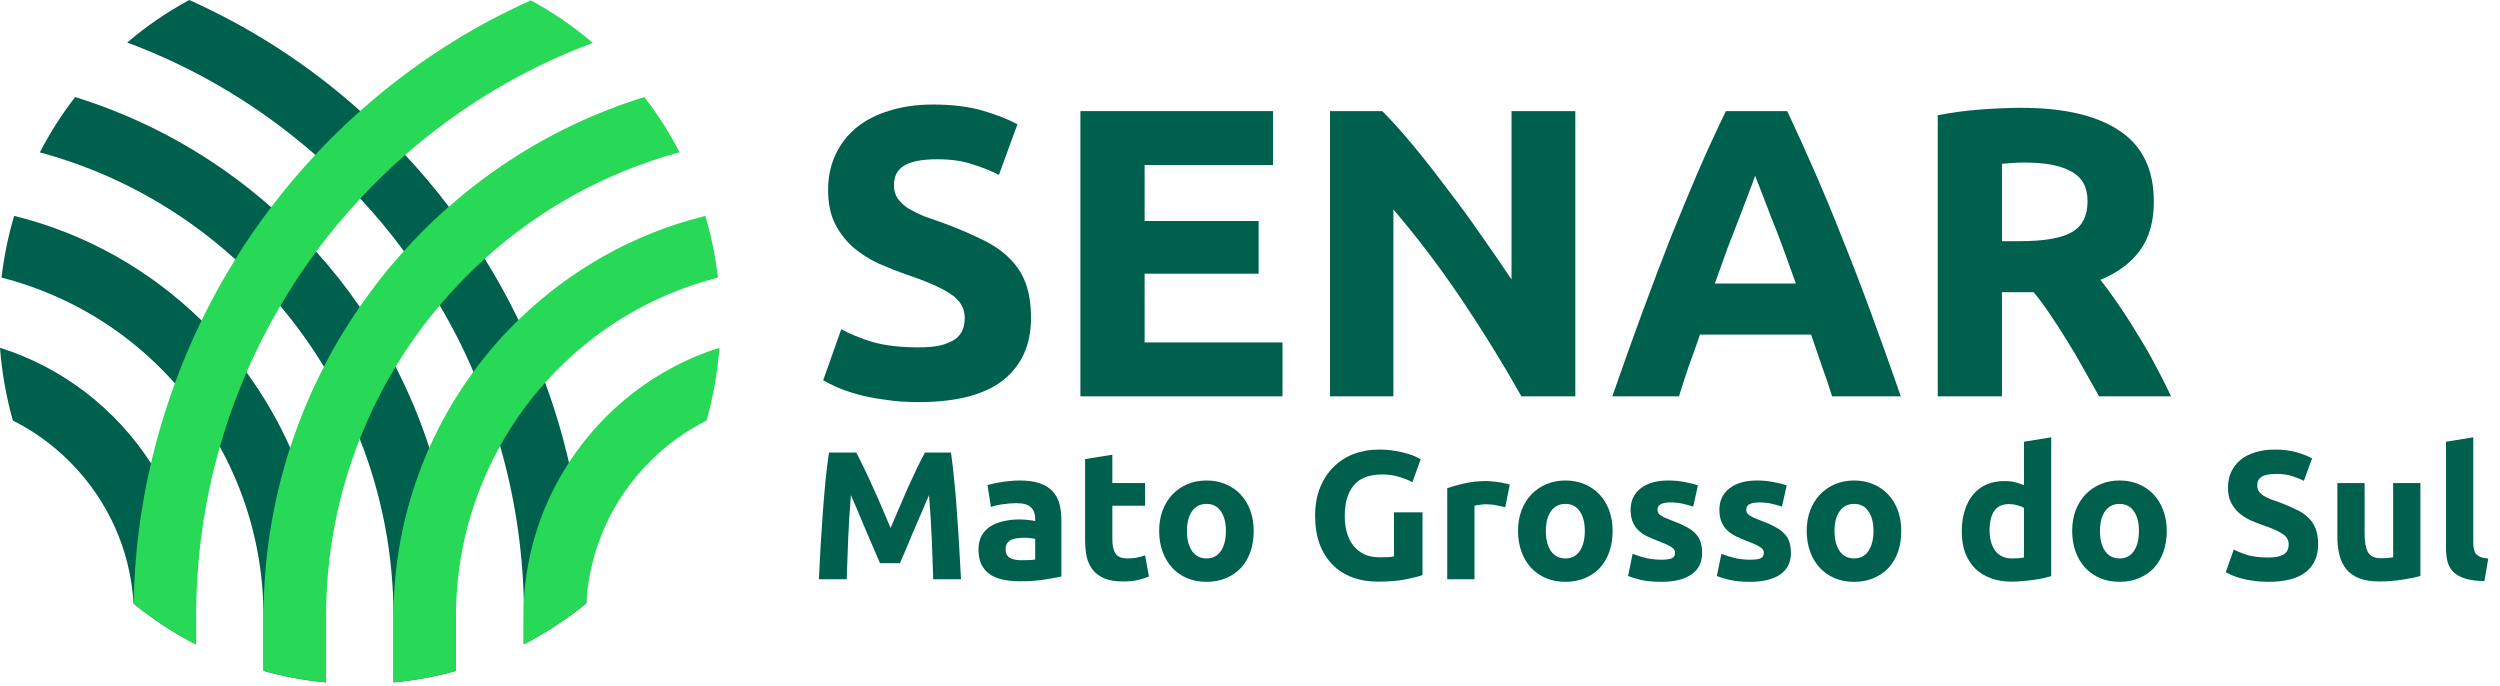
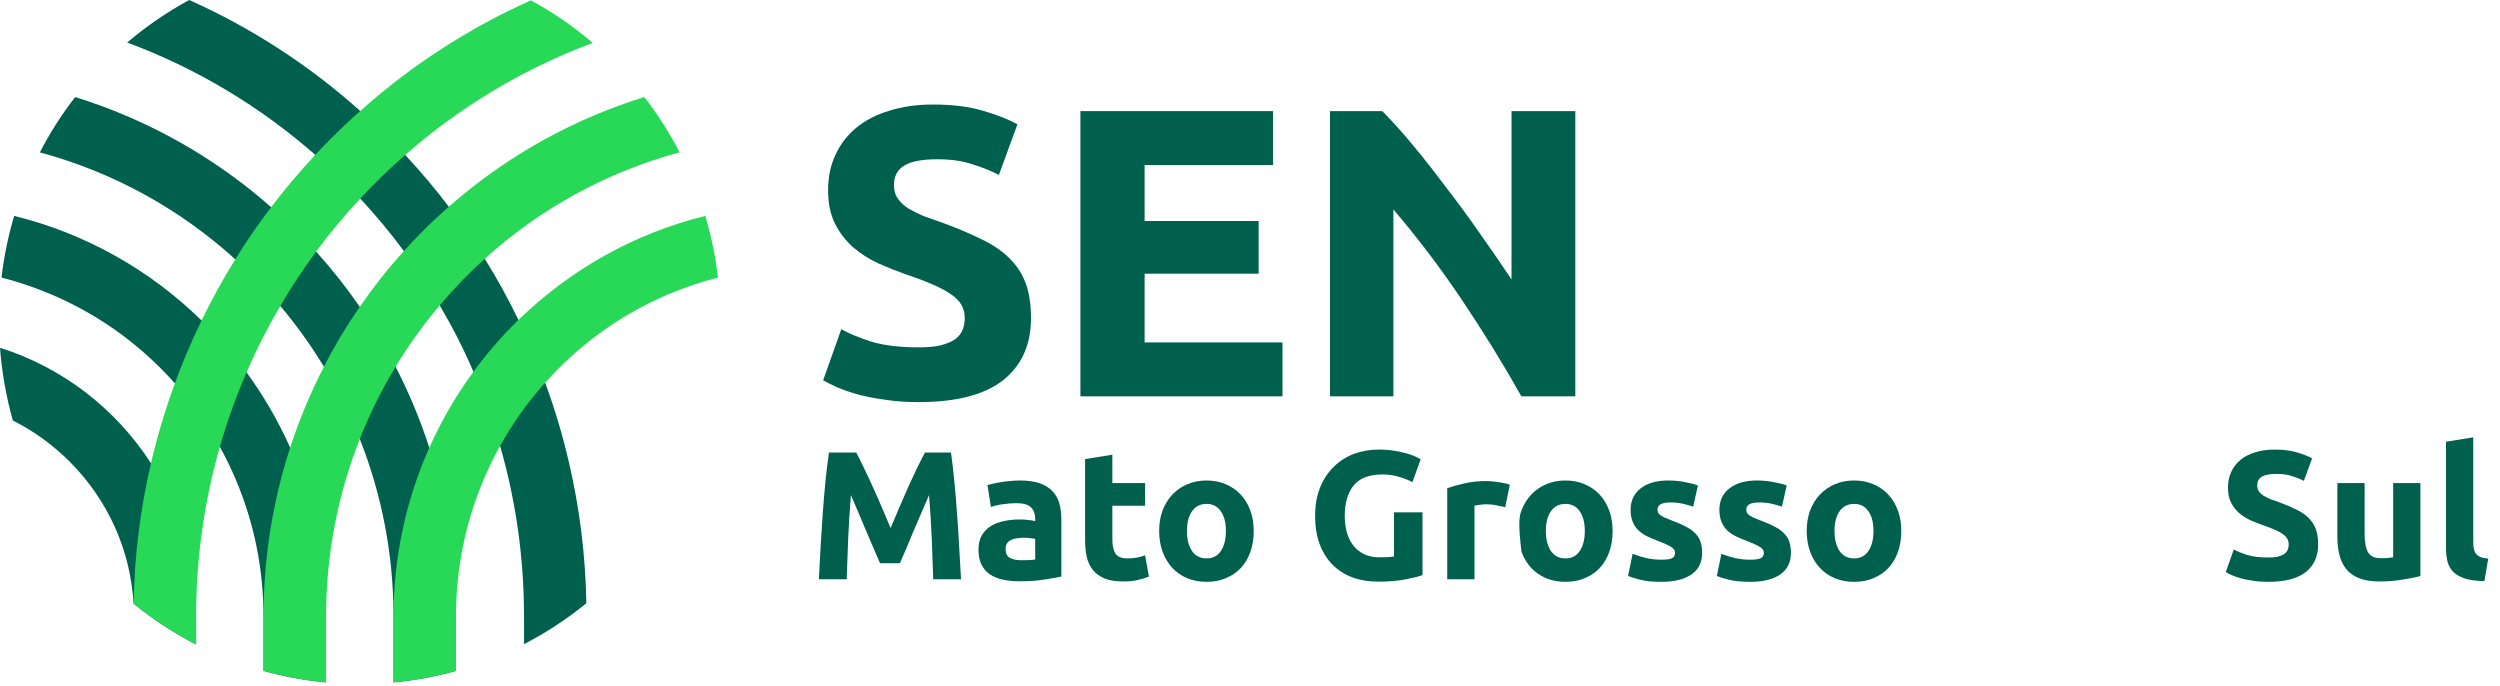
<svg xmlns="http://www.w3.org/2000/svg" width="164" height="45" viewBox="0 0 164 45" fill="none">
  <path d="M9.903 30.387C7.6 26.824 4.112 24.109 0 22.815C0.124 24.455 0.411 26.05 0.844 27.588C2.216 28.273 3.48 29.188 4.595 30.309C7.084 32.817 8.553 36.075 8.763 39.594V39.598C10.029 40.627 11.403 41.527 12.863 42.277V40.466C12.863 36.75 11.776 33.285 9.903 30.387Z" fill="#00604E" />
  <path d="M19.035 29.366C18.255 27.612 17.29 25.958 16.175 24.43C15.286 23.213 14.296 22.073 13.222 21.022C9.853 17.728 5.636 15.32 0.929 14.163C0.542 15.467 0.261 16.818 0.1 18.208C1.216 18.49 2.311 18.866 3.378 19.32C6.09 20.473 8.525 22.127 10.619 24.24C10.914 24.537 11.197 24.837 11.471 25.146C12.611 26.424 13.601 27.819 14.422 29.312C14.819 30.03 15.18 30.773 15.499 31.533C16.686 34.363 17.286 37.367 17.286 40.468V44.011C18.612 44.379 19.98 44.636 21.386 44.765V40.468C21.388 36.511 20.549 32.753 19.035 29.366Z" fill="#00604E" />
  <path d="M28.163 29.37C27.861 28.432 27.515 27.499 27.128 26.581C26.765 25.723 26.376 24.881 25.951 24.059C25.253 22.694 24.465 21.384 23.602 20.13C22.73 18.861 21.773 17.654 20.738 16.504C20.351 16.076 19.95 15.654 19.544 15.244C18.975 14.671 18.391 14.118 17.789 13.594C14.957 11.098 11.774 9.086 8.296 7.603C7.191 7.131 6.071 6.721 4.932 6.367C4.052 7.498 3.277 8.714 2.615 9.996C7.449 11.297 11.824 13.733 15.435 17.012C16.484 17.959 17.474 18.984 18.389 20.071C19.442 21.321 20.399 22.654 21.253 24.061C22.16 25.56 22.95 27.146 23.604 28.802C25.032 32.409 25.815 36.346 25.815 40.468V44.765C27.219 44.636 28.591 44.379 29.913 44.011V40.468C29.91 36.658 29.325 32.936 28.163 29.37Z" fill="#00604E" />
  <path d="M37.324 30.341C36.915 28.567 36.395 26.82 35.761 25.102C35.533 24.469 35.286 23.842 35.023 23.217C34.708 22.463 34.37 21.719 34.011 20.988C33.345 19.609 32.608 18.269 31.8 16.976C31.074 15.801 30.286 14.661 29.443 13.562C28.557 12.386 27.6 11.255 26.579 10.165C26.268 9.824 25.941 9.486 25.612 9.154C24.97 8.505 24.308 7.878 23.63 7.279C20.275 4.277 16.514 1.837 12.414 0C10.96 0.786 9.596 1.722 8.344 2.79C12.909 4.482 17.081 7.002 20.682 10.159C21.717 11.064 22.702 12.02 23.631 13.027C24.653 14.12 25.606 15.27 26.495 16.47C27.339 17.613 28.127 18.799 28.845 20.031C29.67 21.428 30.412 22.881 31.056 24.386C31.744 25.954 32.328 27.58 32.803 29.248C33.738 32.481 34.275 35.886 34.362 39.401C34.362 39.401 34.358 39.405 34.362 39.409C34.373 39.753 34.377 40.099 34.377 40.446V42.257C35.83 41.503 37.198 40.607 38.457 39.578C38.459 39.578 38.463 39.578 38.463 39.574V39.481C38.403 36.374 38.02 33.322 37.324 30.341Z" fill="#00604E" />
-   <path d="M37.324 30.341C35.613 32.97 34.548 36.067 34.365 39.401C34.365 39.401 34.361 39.405 34.365 39.409C34.343 39.759 34.333 40.113 34.333 40.466V42.277C34.347 42.269 34.365 42.263 34.379 42.255C35.833 41.501 37.201 40.605 38.459 39.576C38.459 39.544 38.461 39.512 38.465 39.48C38.696 36.015 40.142 32.789 42.601 30.309C43.714 29.188 44.98 28.273 46.35 27.588C46.783 26.052 47.07 24.455 47.194 22.811C43.106 24.101 39.63 26.798 37.324 30.341Z" fill="#28D957" />
  <path d="M46.268 14.163C41.58 15.316 37.374 17.714 34.014 20.986C32.937 22.033 31.948 23.172 31.058 24.386C29.923 25.93 28.952 27.598 28.162 29.37C26.653 32.757 25.813 36.515 25.813 40.466V44.763C27.217 44.635 28.589 44.377 29.911 44.01V40.466C29.911 37.365 30.512 34.361 31.698 31.531C32.027 30.749 32.4 29.985 32.807 29.248C33.633 27.763 34.622 26.372 35.763 25.1C36.028 24.804 36.297 24.517 36.578 24.236C38.672 22.125 41.107 20.471 43.819 19.316C44.89 18.861 45.985 18.492 47.098 18.208C46.938 16.822 46.657 15.467 46.268 14.163Z" fill="#28D957" />
  <path d="M42.266 6.365C41.127 6.719 40.008 7.129 38.901 7.601C35.437 9.076 32.264 11.078 29.445 13.56C28.831 14.096 28.232 14.659 27.654 15.242C27.257 15.642 26.866 16.052 26.495 16.47C25.442 17.628 24.479 18.849 23.6 20.128C22.73 21.382 21.944 22.692 21.25 24.057C20.824 24.879 20.431 25.721 20.07 26.579C19.687 27.497 19.34 28.426 19.035 29.364C17.876 32.93 17.288 36.652 17.288 40.464V44.007C18.614 44.375 19.982 44.633 21.39 44.761V40.464C21.39 36.342 22.174 32.405 23.602 28.798C24.254 27.144 25.043 25.558 25.951 24.057C26.812 22.634 27.779 21.291 28.846 20.031C29.76 18.946 30.749 17.923 31.802 16.972C35.407 13.714 39.767 11.287 44.583 9.992C43.921 8.712 43.145 7.498 42.266 6.365Z" fill="#28D957" />
  <path d="M34.825 0.022C30.735 1.855 26.984 4.287 23.632 7.277C22.948 7.882 22.278 8.517 21.629 9.17C21.306 9.496 20.987 9.824 20.684 10.159C19.653 11.259 18.686 12.402 17.788 13.592C16.945 14.695 16.157 15.835 15.435 17.011C14.628 18.307 13.89 19.643 13.224 21.022C12.869 21.75 12.536 22.487 12.221 23.237C11.955 23.87 11.706 24.505 11.473 25.144C10.843 26.862 10.318 28.613 9.905 30.387C9.203 33.388 8.82 36.461 8.765 39.592V39.596C10.031 40.625 11.405 41.525 12.865 42.275V40.464C12.865 36.592 13.407 32.849 14.424 29.308C14.903 27.632 15.487 26.004 16.175 24.428C16.823 22.921 17.565 21.466 18.387 20.067C19.109 18.835 19.892 17.646 20.738 16.502C21.637 15.288 22.603 14.13 23.634 13.027C24.561 12.022 25.548 11.066 26.583 10.161C30.177 7.014 34.335 4.508 38.886 2.814C37.637 1.746 36.275 0.808 34.825 0.022Z" fill="#28D957" />
  <path d="M60.263 22.787C60.857 22.787 61.343 22.742 61.721 22.652C62.117 22.544 62.432 22.409 62.666 22.247C62.9 22.067 63.062 21.86 63.152 21.626C63.242 21.392 63.287 21.131 63.287 20.843C63.287 20.231 62.999 19.727 62.423 19.331C61.847 18.917 60.857 18.476 59.453 18.008C58.841 17.792 58.229 17.549 57.617 17.279C57.005 16.991 56.456 16.64 55.97 16.226C55.484 15.794 55.088 15.281 54.782 14.687C54.476 14.075 54.323 13.337 54.323 12.473C54.323 11.609 54.485 10.835 54.809 10.151C55.133 9.449 55.592 8.855 56.186 8.369C56.78 7.883 57.5 7.514 58.346 7.262C59.192 6.992 60.146 6.857 61.208 6.857C62.468 6.857 63.557 6.992 64.475 7.262C65.393 7.532 66.149 7.829 66.743 8.153L65.528 11.474C65.006 11.204 64.421 10.97 63.773 10.772C63.143 10.556 62.378 10.448 61.478 10.448C60.47 10.448 59.741 10.592 59.291 10.88C58.859 11.15 58.643 11.573 58.643 12.149C58.643 12.491 58.724 12.779 58.886 13.013C59.048 13.247 59.273 13.463 59.561 13.661C59.867 13.841 60.209 14.012 60.587 14.174C60.983 14.318 61.415 14.471 61.883 14.633C62.855 14.993 63.701 15.353 64.421 15.713C65.141 16.055 65.735 16.46 66.203 16.928C66.689 17.396 67.049 17.945 67.283 18.575C67.517 19.205 67.634 19.97 67.634 20.87C67.634 22.616 67.022 23.975 65.798 24.947C64.574 25.901 62.729 26.378 60.263 26.378C59.435 26.378 58.688 26.324 58.022 26.216C57.356 26.126 56.762 26.009 56.24 25.865C55.736 25.721 55.295 25.568 54.917 25.406C54.557 25.244 54.251 25.091 53.999 24.947L55.187 21.599C55.745 21.905 56.429 22.184 57.239 22.436C58.067 22.67 59.075 22.787 60.263 22.787Z" fill="#00604E" />
  <path d="M70.875 26V7.289H83.511V10.826H75.087V14.498H82.566V17.954H75.087V22.463H84.132V26H70.875Z" fill="#00604E" />
  <path d="M99.804 26C98.598 23.858 97.293 21.743 95.889 19.655C94.485 17.567 92.991 15.596 91.407 13.742V26H87.249V7.289H90.678C91.272 7.883 91.929 8.612 92.649 9.476C93.369 10.34 94.098 11.267 94.836 12.257C95.592 13.229 96.339 14.246 97.077 15.308C97.815 16.352 98.508 17.36 99.156 18.332V7.289H103.341V26H99.804Z" fill="#00604E" />
-   <path d="M120.185 26C119.987 25.352 119.762 24.686 119.51 24.002C119.276 23.318 119.042 22.634 118.808 21.95H111.518C111.284 22.634 111.041 23.318 110.789 24.002C110.555 24.686 110.339 25.352 110.141 26H105.767C106.469 23.984 107.135 22.121 107.765 20.411C108.395 18.701 109.007 17.09 109.601 15.578C110.213 14.066 110.807 12.635 111.383 11.285C111.977 9.917 112.589 8.585 113.219 7.289H117.242C117.854 8.585 118.457 9.917 119.051 11.285C119.645 12.635 120.239 14.066 120.833 15.578C121.445 17.09 122.066 18.701 122.696 20.411C123.326 22.121 123.992 23.984 124.694 26H120.185ZM115.136 11.528C115.046 11.798 114.911 12.167 114.731 12.635C114.551 13.103 114.344 13.643 114.11 14.255C113.876 14.867 113.615 15.542 113.327 16.28C113.057 17.018 112.778 17.792 112.49 18.602H117.809C117.521 17.792 117.242 17.018 116.972 16.28C116.702 15.542 116.441 14.867 116.189 14.255C115.955 13.643 115.748 13.103 115.568 12.635C115.388 12.167 115.244 11.798 115.136 11.528Z" fill="#00604E" />
-   <path d="M132.597 7.073C135.405 7.073 137.556 7.577 139.05 8.585C140.544 9.575 141.291 11.123 141.291 13.229C141.291 14.543 140.985 15.614 140.373 16.442C139.779 17.252 138.915 17.891 137.781 18.359C138.159 18.827 138.555 19.367 138.969 19.979C139.383 20.573 139.788 21.203 140.184 21.869C140.598 22.517 140.994 23.201 141.372 23.921C141.75 24.623 142.101 25.316 142.425 26H137.7C137.358 25.388 137.007 24.767 136.647 24.137C136.305 23.507 135.945 22.895 135.567 22.301C135.207 21.707 134.847 21.149 134.487 20.627C134.127 20.087 133.767 19.601 133.407 19.169H131.328V26H127.116V7.559C128.034 7.379 128.979 7.253 129.951 7.181C130.941 7.109 131.823 7.073 132.597 7.073ZM132.84 10.664C132.534 10.664 132.255 10.673 132.003 10.691C131.769 10.709 131.544 10.727 131.328 10.745V15.821H132.516C134.1 15.821 135.234 15.623 135.918 15.227C136.602 14.831 136.944 14.156 136.944 13.202C136.944 12.284 136.593 11.636 135.891 11.258C135.207 10.862 134.19 10.664 132.84 10.664Z" fill="#00604E" />
  <path d="M56.168 29.684C56.312 29.948 56.476 30.276 56.66 30.668C56.852 31.052 57.048 31.472 57.248 31.928C57.456 32.376 57.66 32.836 57.86 33.308C58.06 33.78 58.248 34.224 58.424 34.64C58.6 34.224 58.788 33.78 58.988 33.308C59.188 32.836 59.388 32.376 59.588 31.928C59.796 31.472 59.992 31.052 60.176 30.668C60.368 30.276 60.536 29.948 60.68 29.684H62.384C62.464 30.236 62.536 30.856 62.6 31.544C62.672 32.224 62.732 32.936 62.78 33.68C62.836 34.416 62.884 35.156 62.924 35.9C62.972 36.644 63.012 37.344 63.044 38H61.22C61.196 37.192 61.164 36.312 61.124 35.36C61.084 34.408 61.024 33.448 60.944 32.48C60.8 32.816 60.64 33.188 60.464 33.596C60.288 34.004 60.112 34.412 59.936 34.82C59.768 35.228 59.604 35.62 59.444 35.996C59.284 36.364 59.148 36.68 59.036 36.944H57.728C57.616 36.68 57.48 36.364 57.32 35.996C57.16 35.62 56.992 35.228 56.816 34.82C56.648 34.412 56.476 34.004 56.3 33.596C56.124 33.188 55.964 32.816 55.82 32.48C55.74 33.448 55.68 34.408 55.64 35.36C55.6 36.312 55.568 37.192 55.544 38H53.72C53.752 37.344 53.788 36.644 53.828 35.9C53.876 35.156 53.924 34.416 53.972 33.68C54.028 32.936 54.088 32.224 54.152 31.544C54.224 30.856 54.3 30.236 54.38 29.684H56.168Z" fill="#00604E" />
  <path d="M67.022 36.752C67.198 36.752 67.365 36.748 67.525 36.74C67.686 36.732 67.814 36.72 67.909 36.704V35.348C67.838 35.332 67.73 35.316 67.585 35.3C67.442 35.284 67.309 35.276 67.189 35.276C67.022 35.276 66.862 35.288 66.71 35.312C66.566 35.328 66.438 35.364 66.326 35.42C66.213 35.476 66.126 35.552 66.061 35.648C65.998 35.744 65.966 35.864 65.966 36.008C65.966 36.288 66.058 36.484 66.242 36.596C66.433 36.7 66.694 36.752 67.022 36.752ZM66.877 31.52C67.406 31.52 67.846 31.58 68.198 31.7C68.549 31.82 68.829 31.992 69.037 32.216C69.254 32.44 69.406 32.712 69.493 33.032C69.582 33.352 69.626 33.708 69.626 34.1V37.82C69.37 37.876 69.013 37.94 68.558 38.012C68.102 38.092 67.549 38.132 66.901 38.132C66.493 38.132 66.121 38.096 65.785 38.024C65.457 37.952 65.174 37.836 64.933 37.676C64.694 37.508 64.51 37.292 64.382 37.028C64.254 36.764 64.189 36.44 64.189 36.056C64.189 35.688 64.261 35.376 64.406 35.12C64.558 34.864 64.757 34.66 65.005 34.508C65.254 34.356 65.537 34.248 65.858 34.184C66.177 34.112 66.51 34.076 66.853 34.076C67.085 34.076 67.29 34.088 67.466 34.112C67.65 34.128 67.797 34.152 67.909 34.184V34.016C67.909 33.712 67.817 33.468 67.633 33.284C67.45 33.1 67.129 33.008 66.674 33.008C66.37 33.008 66.07 33.032 65.773 33.08C65.478 33.12 65.222 33.18 65.005 33.26L64.778 31.82C64.882 31.788 65.01 31.756 65.162 31.724C65.322 31.684 65.493 31.652 65.677 31.628C65.862 31.596 66.053 31.572 66.254 31.556C66.462 31.532 66.669 31.52 66.877 31.52Z" fill="#00604E" />
  <path d="M71.182 30.116L72.97 29.828V31.688H75.118V33.176H72.97V35.396C72.97 35.772 73.034 36.072 73.162 36.296C73.298 36.52 73.566 36.632 73.966 36.632C74.158 36.632 74.354 36.616 74.554 36.584C74.762 36.544 74.95 36.492 75.118 36.428L75.37 37.82C75.154 37.908 74.914 37.984 74.65 38.048C74.386 38.112 74.062 38.144 73.678 38.144C73.19 38.144 72.786 38.08 72.466 37.952C72.146 37.816 71.89 37.632 71.698 37.4C71.506 37.16 71.37 36.872 71.29 36.536C71.218 36.2 71.182 35.828 71.182 35.42V30.116Z" fill="#00604E" />
  <path d="M82.244 34.832C82.244 35.328 82.172 35.784 82.028 36.2C81.884 36.608 81.676 36.96 81.404 37.256C81.132 37.544 80.804 37.768 80.42 37.928C80.044 38.088 79.62 38.168 79.148 38.168C78.684 38.168 78.26 38.088 77.876 37.928C77.5 37.768 77.176 37.544 76.904 37.256C76.632 36.96 76.42 36.608 76.268 36.2C76.116 35.784 76.04 35.328 76.04 34.832C76.04 34.336 76.116 33.884 76.268 33.476C76.428 33.068 76.644 32.72 76.916 32.432C77.196 32.144 77.524 31.92 77.9 31.76C78.284 31.6 78.7 31.52 79.148 31.52C79.604 31.52 80.02 31.6 80.396 31.76C80.78 31.92 81.108 32.144 81.38 32.432C81.652 32.72 81.864 33.068 82.016 33.476C82.168 33.884 82.244 34.336 82.244 34.832ZM80.42 34.832C80.42 34.28 80.308 33.848 80.084 33.536C79.868 33.216 79.556 33.056 79.148 33.056C78.74 33.056 78.424 33.216 78.2 33.536C77.976 33.848 77.864 34.28 77.864 34.832C77.864 35.384 77.976 35.824 78.2 36.152C78.424 36.472 78.74 36.632 79.148 36.632C79.556 36.632 79.868 36.472 80.084 36.152C80.308 35.824 80.42 35.384 80.42 34.832Z" fill="#00604E" />
  <path d="M90.688 31.124C89.816 31.124 89.184 31.368 88.792 31.856C88.408 32.336 88.216 32.996 88.216 33.836C88.216 34.244 88.264 34.616 88.36 34.952C88.456 35.28 88.6 35.564 88.792 35.804C88.984 36.044 89.224 36.232 89.512 36.368C89.8 36.496 90.136 36.56 90.52 36.56C90.728 36.56 90.904 36.556 91.048 36.548C91.2 36.54 91.332 36.524 91.444 36.5V33.608H93.316V37.724C93.092 37.812 92.732 37.904 92.236 38C91.74 38.104 91.128 38.156 90.4 38.156C89.776 38.156 89.208 38.06 88.696 37.868C88.192 37.676 87.76 37.396 87.4 37.028C87.04 36.66 86.76 36.208 86.56 35.672C86.368 35.136 86.272 34.524 86.272 33.836C86.272 33.14 86.38 32.524 86.596 31.988C86.812 31.452 87.108 31 87.484 30.632C87.86 30.256 88.3 29.972 88.804 29.78C89.316 29.588 89.86 29.492 90.436 29.492C90.828 29.492 91.18 29.52 91.492 29.576C91.812 29.624 92.084 29.684 92.308 29.756C92.54 29.82 92.728 29.888 92.872 29.96C93.024 30.032 93.132 30.088 93.196 30.128L92.656 31.628C92.4 31.492 92.104 31.376 91.768 31.28C91.44 31.176 91.08 31.124 90.688 31.124Z" fill="#00604E" />
  <path d="M98.742 33.272C98.582 33.232 98.394 33.192 98.178 33.152C97.962 33.104 97.73 33.08 97.482 33.08C97.37 33.08 97.234 33.092 97.074 33.116C96.922 33.132 96.806 33.152 96.726 33.176V38H94.938V32.024C95.258 31.912 95.634 31.808 96.066 31.712C96.506 31.608 96.994 31.556 97.53 31.556C97.626 31.556 97.742 31.564 97.878 31.58C98.014 31.588 98.15 31.604 98.286 31.628C98.422 31.644 98.558 31.668 98.694 31.7C98.83 31.724 98.946 31.756 99.042 31.796L98.742 33.272Z" fill="#00604E" />
-   <path d="M105.787 34.832C105.787 35.328 105.715 35.784 105.571 36.2C105.427 36.608 105.219 36.96 104.947 37.256C104.675 37.544 104.347 37.768 103.963 37.928C103.587 38.088 103.163 38.168 102.691 38.168C102.227 38.168 101.803 38.088 101.419 37.928C101.043 37.768 100.719 37.544 100.447 37.256C100.175 36.96 99.963 36.608 99.811 36.2C99.659 35.784 99.583 35.328 99.583 34.832C99.583 34.336 99.659 33.884 99.811 33.476C99.971 33.068 100.187 32.72 100.459 32.432C100.739 32.144 101.067 31.92 101.443 31.76C101.827 31.6 102.243 31.52 102.691 31.52C103.147 31.52 103.563 31.6 103.939 31.76C104.323 31.92 104.651 32.144 104.923 32.432C105.195 32.72 105.407 33.068 105.559 33.476C105.711 33.884 105.787 34.336 105.787 34.832ZM103.963 34.832C103.963 34.28 103.851 33.848 103.627 33.536C103.411 33.216 103.099 33.056 102.691 33.056C102.283 33.056 101.967 33.216 101.743 33.536C101.519 33.848 101.407 34.28 101.407 34.832C101.407 35.384 101.519 35.824 101.743 36.152C101.967 36.472 102.283 36.632 102.691 36.632C103.099 36.632 103.411 36.472 103.627 36.152C103.851 35.824 103.963 35.384 103.963 34.832Z" fill="#00604E" />
+   <path d="M105.787 34.832C105.787 35.328 105.715 35.784 105.571 36.2C105.427 36.608 105.219 36.96 104.947 37.256C104.675 37.544 104.347 37.768 103.963 37.928C103.587 38.088 103.163 38.168 102.691 38.168C102.227 38.168 101.803 38.088 101.419 37.928C101.043 37.768 100.719 37.544 100.447 37.256C100.175 36.96 99.963 36.608 99.811 36.2C99.583 34.336 99.659 33.884 99.811 33.476C99.971 33.068 100.187 32.72 100.459 32.432C100.739 32.144 101.067 31.92 101.443 31.76C101.827 31.6 102.243 31.52 102.691 31.52C103.147 31.52 103.563 31.6 103.939 31.76C104.323 31.92 104.651 32.144 104.923 32.432C105.195 32.72 105.407 33.068 105.559 33.476C105.711 33.884 105.787 34.336 105.787 34.832ZM103.963 34.832C103.963 34.28 103.851 33.848 103.627 33.536C103.411 33.216 103.099 33.056 102.691 33.056C102.283 33.056 101.967 33.216 101.743 33.536C101.519 33.848 101.407 34.28 101.407 34.832C101.407 35.384 101.519 35.824 101.743 36.152C101.967 36.472 102.283 36.632 102.691 36.632C103.099 36.632 103.411 36.472 103.627 36.152C103.851 35.824 103.963 35.384 103.963 34.832Z" fill="#00604E" />
  <path d="M108.984 36.716C109.312 36.716 109.544 36.684 109.68 36.62C109.816 36.556 109.884 36.432 109.884 36.248C109.884 36.104 109.796 35.98 109.62 35.876C109.444 35.764 109.176 35.64 108.816 35.504C108.536 35.4 108.28 35.292 108.048 35.18C107.824 35.068 107.632 34.936 107.472 34.784C107.312 34.624 107.188 34.436 107.1 34.22C107.012 34.004 106.968 33.744 106.968 33.44C106.968 32.848 107.188 32.38 107.628 32.036C108.068 31.692 108.672 31.52 109.44 31.52C109.824 31.52 110.192 31.556 110.544 31.628C110.896 31.692 111.176 31.764 111.384 31.844L111.072 33.236C110.864 33.164 110.636 33.1 110.388 33.044C110.148 32.988 109.876 32.96 109.572 32.96C109.012 32.96 108.732 33.116 108.732 33.428C108.732 33.5 108.744 33.564 108.768 33.62C108.792 33.676 108.84 33.732 108.912 33.788C108.984 33.836 109.08 33.892 109.2 33.956C109.328 34.012 109.488 34.076 109.68 34.148C110.072 34.292 110.396 34.436 110.652 34.58C110.908 34.716 111.108 34.868 111.252 35.036C111.404 35.196 111.508 35.376 111.564 35.576C111.628 35.776 111.66 36.008 111.66 36.272C111.66 36.896 111.424 37.368 110.952 37.688C110.488 38.008 109.828 38.168 108.972 38.168C108.412 38.168 107.944 38.12 107.568 38.024C107.2 37.928 106.944 37.848 106.8 37.784L107.1 36.332C107.404 36.452 107.716 36.548 108.036 36.62C108.356 36.684 108.672 36.716 108.984 36.716Z" fill="#00604E" />
  <path d="M114.808 36.716C115.136 36.716 115.368 36.684 115.504 36.62C115.64 36.556 115.708 36.432 115.708 36.248C115.708 36.104 115.62 35.98 115.444 35.876C115.268 35.764 115 35.64 114.64 35.504C114.36 35.4 114.104 35.292 113.872 35.18C113.648 35.068 113.456 34.936 113.296 34.784C113.136 34.624 113.012 34.436 112.924 34.22C112.836 34.004 112.792 33.744 112.792 33.44C112.792 32.848 113.012 32.38 113.452 32.036C113.892 31.692 114.496 31.52 115.264 31.52C115.648 31.52 116.016 31.556 116.368 31.628C116.72 31.692 117 31.764 117.208 31.844L116.896 33.236C116.688 33.164 116.46 33.1 116.212 33.044C115.972 32.988 115.7 32.96 115.396 32.96C114.836 32.96 114.556 33.116 114.556 33.428C114.556 33.5 114.568 33.564 114.592 33.62C114.616 33.676 114.664 33.732 114.736 33.788C114.808 33.836 114.904 33.892 115.024 33.956C115.152 34.012 115.312 34.076 115.504 34.148C115.896 34.292 116.22 34.436 116.476 34.58C116.732 34.716 116.932 34.868 117.076 35.036C117.228 35.196 117.332 35.376 117.388 35.576C117.452 35.776 117.484 36.008 117.484 36.272C117.484 36.896 117.248 37.368 116.776 37.688C116.312 38.008 115.652 38.168 114.796 38.168C114.236 38.168 113.768 38.12 113.392 38.024C113.024 37.928 112.768 37.848 112.624 37.784L112.924 36.332C113.228 36.452 113.54 36.548 113.86 36.62C114.18 36.684 114.496 36.716 114.808 36.716Z" fill="#00604E" />
  <path d="M124.724 34.832C124.724 35.328 124.652 35.784 124.508 36.2C124.364 36.608 124.156 36.96 123.884 37.256C123.612 37.544 123.284 37.768 122.9 37.928C122.524 38.088 122.1 38.168 121.628 38.168C121.164 38.168 120.74 38.088 120.356 37.928C119.98 37.768 119.656 37.544 119.384 37.256C119.112 36.96 118.9 36.608 118.748 36.2C118.596 35.784 118.52 35.328 118.52 34.832C118.52 34.336 118.596 33.884 118.748 33.476C118.908 33.068 119.124 32.72 119.396 32.432C119.676 32.144 120.004 31.92 120.38 31.76C120.764 31.6 121.18 31.52 121.628 31.52C122.084 31.52 122.5 31.6 122.876 31.76C123.26 31.92 123.588 32.144 123.86 32.432C124.132 32.72 124.344 33.068 124.496 33.476C124.648 33.884 124.724 34.336 124.724 34.832ZM122.9 34.832C122.9 34.28 122.788 33.848 122.564 33.536C122.348 33.216 122.036 33.056 121.628 33.056C121.22 33.056 120.904 33.216 120.68 33.536C120.456 33.848 120.344 34.28 120.344 34.832C120.344 35.384 120.456 35.824 120.68 36.152C120.904 36.472 121.22 36.632 121.628 36.632C122.036 36.632 122.348 36.472 122.564 36.152C122.788 35.824 122.9 35.384 122.9 34.832Z" fill="#00604E" />
-   <path d="M130.516 34.796C130.516 35.348 130.64 35.792 130.888 36.128C131.136 36.464 131.504 36.632 131.992 36.632C132.152 36.632 132.3 36.628 132.436 36.62C132.572 36.604 132.684 36.588 132.772 36.572V33.32C132.66 33.248 132.512 33.188 132.328 33.14C132.152 33.092 131.972 33.068 131.788 33.068C130.94 33.068 130.516 33.644 130.516 34.796ZM134.56 37.796C134.4 37.844 134.216 37.892 134.008 37.94C133.8 37.98 133.58 38.016 133.348 38.048C133.124 38.08 132.892 38.104 132.652 38.12C132.42 38.144 132.196 38.156 131.98 38.156C131.46 38.156 130.996 38.08 130.588 37.928C130.18 37.776 129.836 37.56 129.556 37.28C129.276 36.992 129.06 36.648 128.908 36.248C128.764 35.84 128.692 35.384 128.692 34.88C128.692 34.368 128.756 33.908 128.884 33.5C129.012 33.084 129.196 32.732 129.436 32.444C129.676 32.156 129.968 31.936 130.312 31.784C130.664 31.632 131.064 31.556 131.512 31.556C131.76 31.556 131.98 31.58 132.172 31.628C132.372 31.676 132.572 31.744 132.772 31.832V28.976L134.56 28.688V37.796Z" fill="#00604E" />
-   <path d="M142.139 34.832C142.139 35.328 142.067 35.784 141.923 36.2C141.779 36.608 141.571 36.96 141.299 37.256C141.027 37.544 140.698 37.768 140.314 37.928C139.938 38.088 139.515 38.168 139.043 38.168C138.579 38.168 138.155 38.088 137.771 37.928C137.395 37.768 137.071 37.544 136.799 37.256C136.527 36.96 136.314 36.608 136.162 36.2C136.01 35.784 135.935 35.328 135.935 34.832C135.935 34.336 136.01 33.884 136.162 33.476C136.322 33.068 136.539 32.72 136.811 32.432C137.091 32.144 137.419 31.92 137.795 31.76C138.179 31.6 138.595 31.52 139.043 31.52C139.499 31.52 139.915 31.6 140.291 31.76C140.675 31.92 141.002 32.144 141.274 32.432C141.546 32.72 141.758 33.068 141.91 33.476C142.062 33.884 142.139 34.336 142.139 34.832ZM140.314 34.832C140.314 34.28 140.203 33.848 139.979 33.536C139.763 33.216 139.451 33.056 139.043 33.056C138.635 33.056 138.318 33.216 138.094 33.536C137.87 33.848 137.758 34.28 137.758 34.832C137.758 35.384 137.87 35.824 138.094 36.152C138.318 36.472 138.635 36.632 139.043 36.632C139.451 36.632 139.763 36.472 139.979 36.152C140.203 35.824 140.314 35.384 140.314 34.832Z" fill="#00604E" />
  <path d="M148.794 36.572C149.058 36.572 149.274 36.552 149.442 36.512C149.618 36.464 149.758 36.404 149.862 36.332C149.966 36.252 150.038 36.16 150.078 36.056C150.118 35.952 150.138 35.836 150.138 35.708C150.138 35.436 150.01 35.212 149.754 35.036C149.498 34.852 149.058 34.656 148.434 34.448C148.162 34.352 147.89 34.244 147.618 34.124C147.346 33.996 147.102 33.84 146.886 33.656C146.67 33.464 146.494 33.236 146.358 32.972C146.222 32.7 146.154 32.372 146.154 31.988C146.154 31.604 146.226 31.26 146.37 30.956C146.514 30.644 146.718 30.38 146.982 30.164C147.246 29.948 147.566 29.784 147.942 29.672C148.318 29.552 148.742 29.492 149.214 29.492C149.774 29.492 150.258 29.552 150.666 29.672C151.074 29.792 151.41 29.924 151.674 30.068L151.134 31.544C150.902 31.424 150.642 31.32 150.354 31.232C150.074 31.136 149.734 31.088 149.334 31.088C148.886 31.088 148.562 31.152 148.362 31.28C148.17 31.4 148.074 31.588 148.074 31.844C148.074 31.996 148.11 32.124 148.182 32.228C148.254 32.332 148.354 32.428 148.482 32.516C148.618 32.596 148.77 32.672 148.938 32.744C149.114 32.808 149.306 32.876 149.514 32.948C149.946 33.108 150.322 33.268 150.642 33.428C150.962 33.58 151.226 33.76 151.434 33.968C151.65 34.176 151.81 34.42 151.914 34.7C152.018 34.98 152.07 35.32 152.07 35.72C152.07 36.496 151.798 37.1 151.254 37.532C150.71 37.956 149.89 38.168 148.794 38.168C148.426 38.168 148.094 38.144 147.798 38.096C147.502 38.056 147.238 38.004 147.006 37.94C146.782 37.876 146.586 37.808 146.418 37.736C146.258 37.664 146.122 37.596 146.01 37.532L146.538 36.044C146.786 36.18 147.09 36.304 147.45 36.416C147.818 36.52 148.266 36.572 148.794 36.572Z" fill="#00604E" />
  <path d="M158.779 37.784C158.475 37.872 158.083 37.952 157.603 38.024C157.123 38.104 156.619 38.144 156.091 38.144C155.555 38.144 155.107 38.072 154.747 37.928C154.395 37.784 154.115 37.584 153.907 37.328C153.699 37.064 153.551 36.752 153.463 36.392C153.375 36.032 153.331 35.636 153.331 35.204V31.688H155.119V34.988C155.119 35.564 155.195 35.98 155.347 36.236C155.499 36.492 155.783 36.62 156.199 36.62C156.327 36.62 156.463 36.616 156.607 36.608C156.751 36.592 156.879 36.576 156.991 36.56V31.688H158.779V37.784Z" fill="#00604E" />
  <path d="M162.977 38.12C162.457 38.112 162.033 38.056 161.705 37.952C161.385 37.848 161.129 37.704 160.937 37.52C160.753 37.328 160.625 37.1 160.553 36.836C160.489 36.564 160.457 36.26 160.457 35.924V28.976L162.245 28.688V35.564C162.245 35.724 162.257 35.868 162.281 35.996C162.305 36.124 162.349 36.232 162.413 36.32C162.485 36.408 162.585 36.48 162.713 36.536C162.841 36.592 163.013 36.628 163.229 36.644L162.977 38.12Z" fill="#00604E" />
</svg>